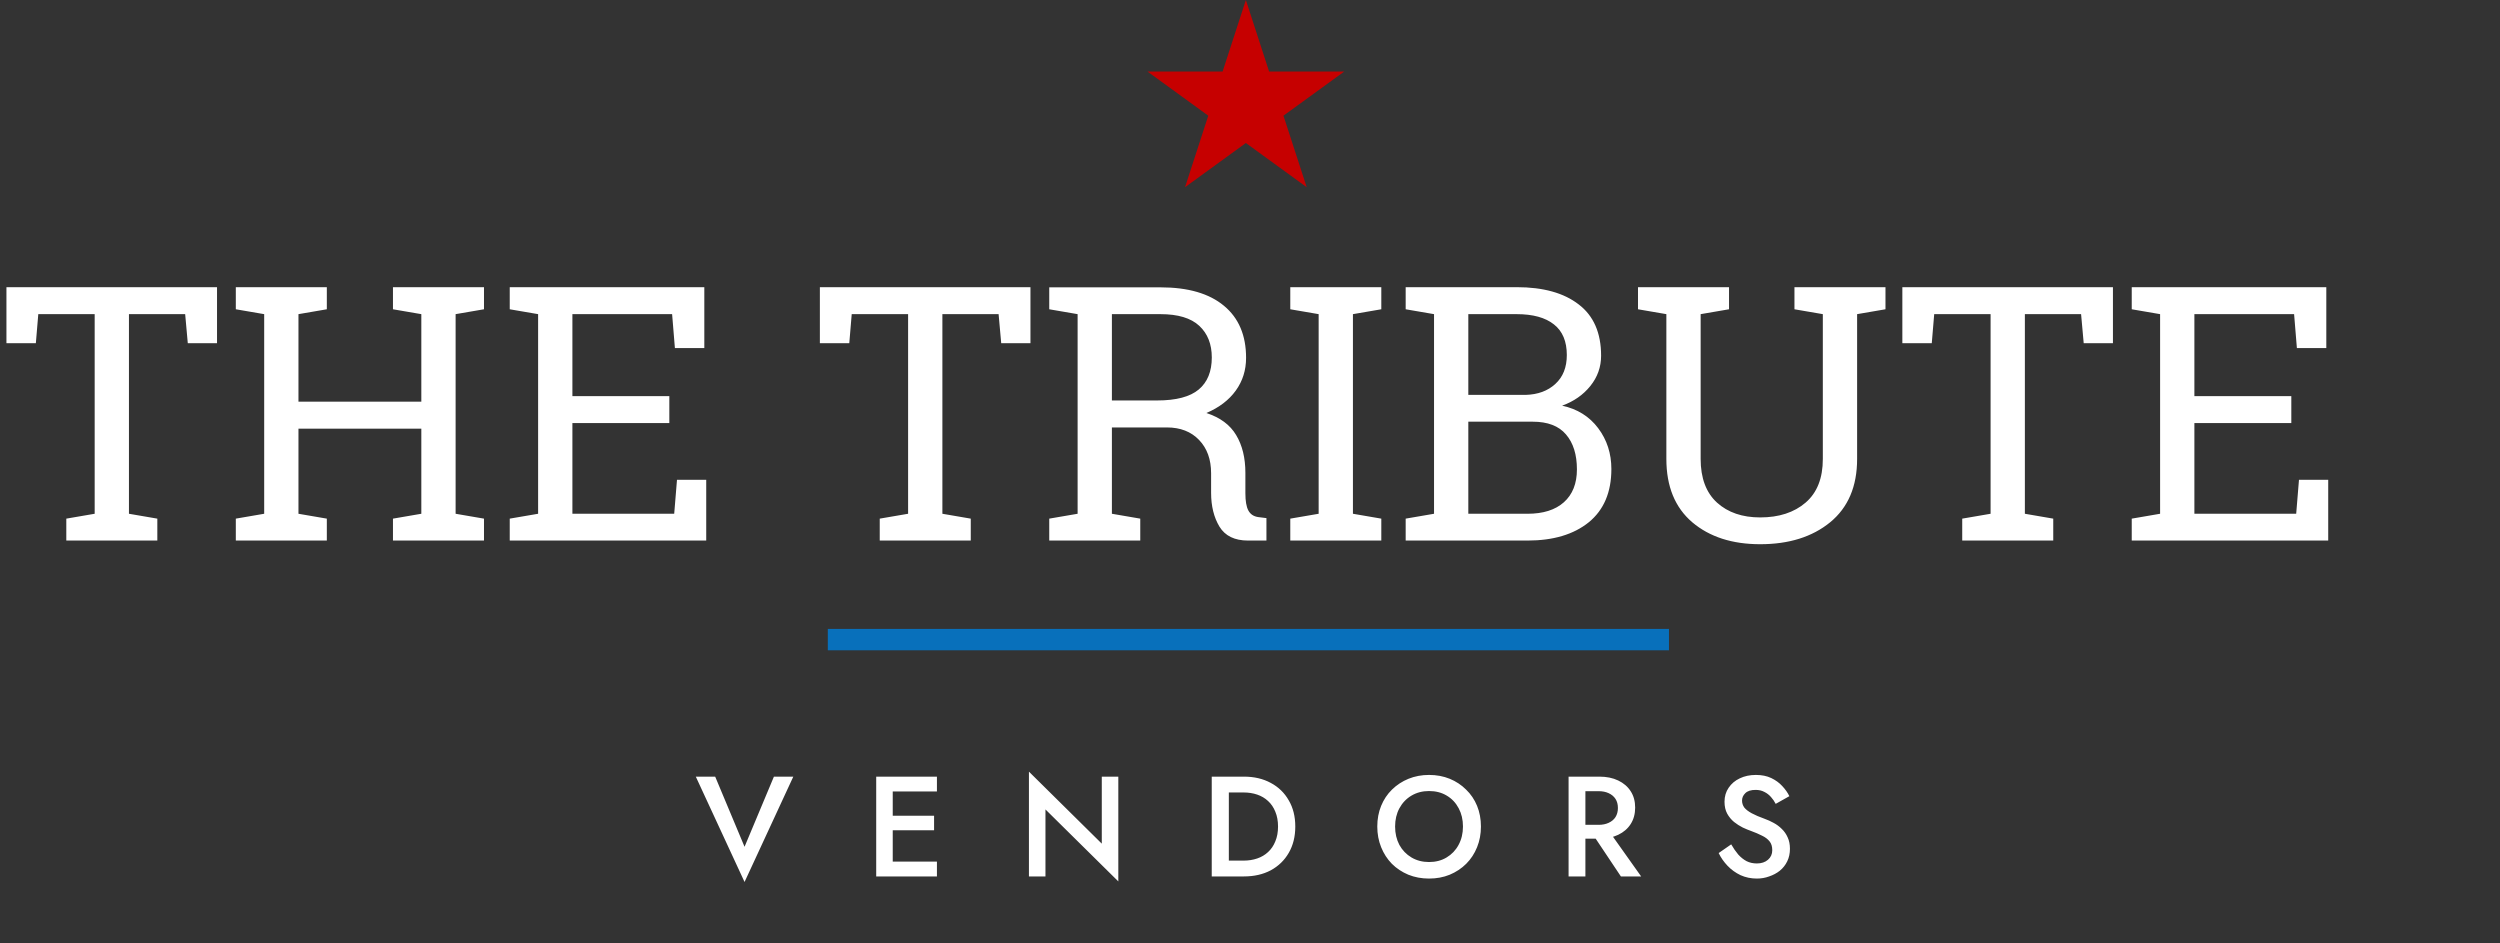
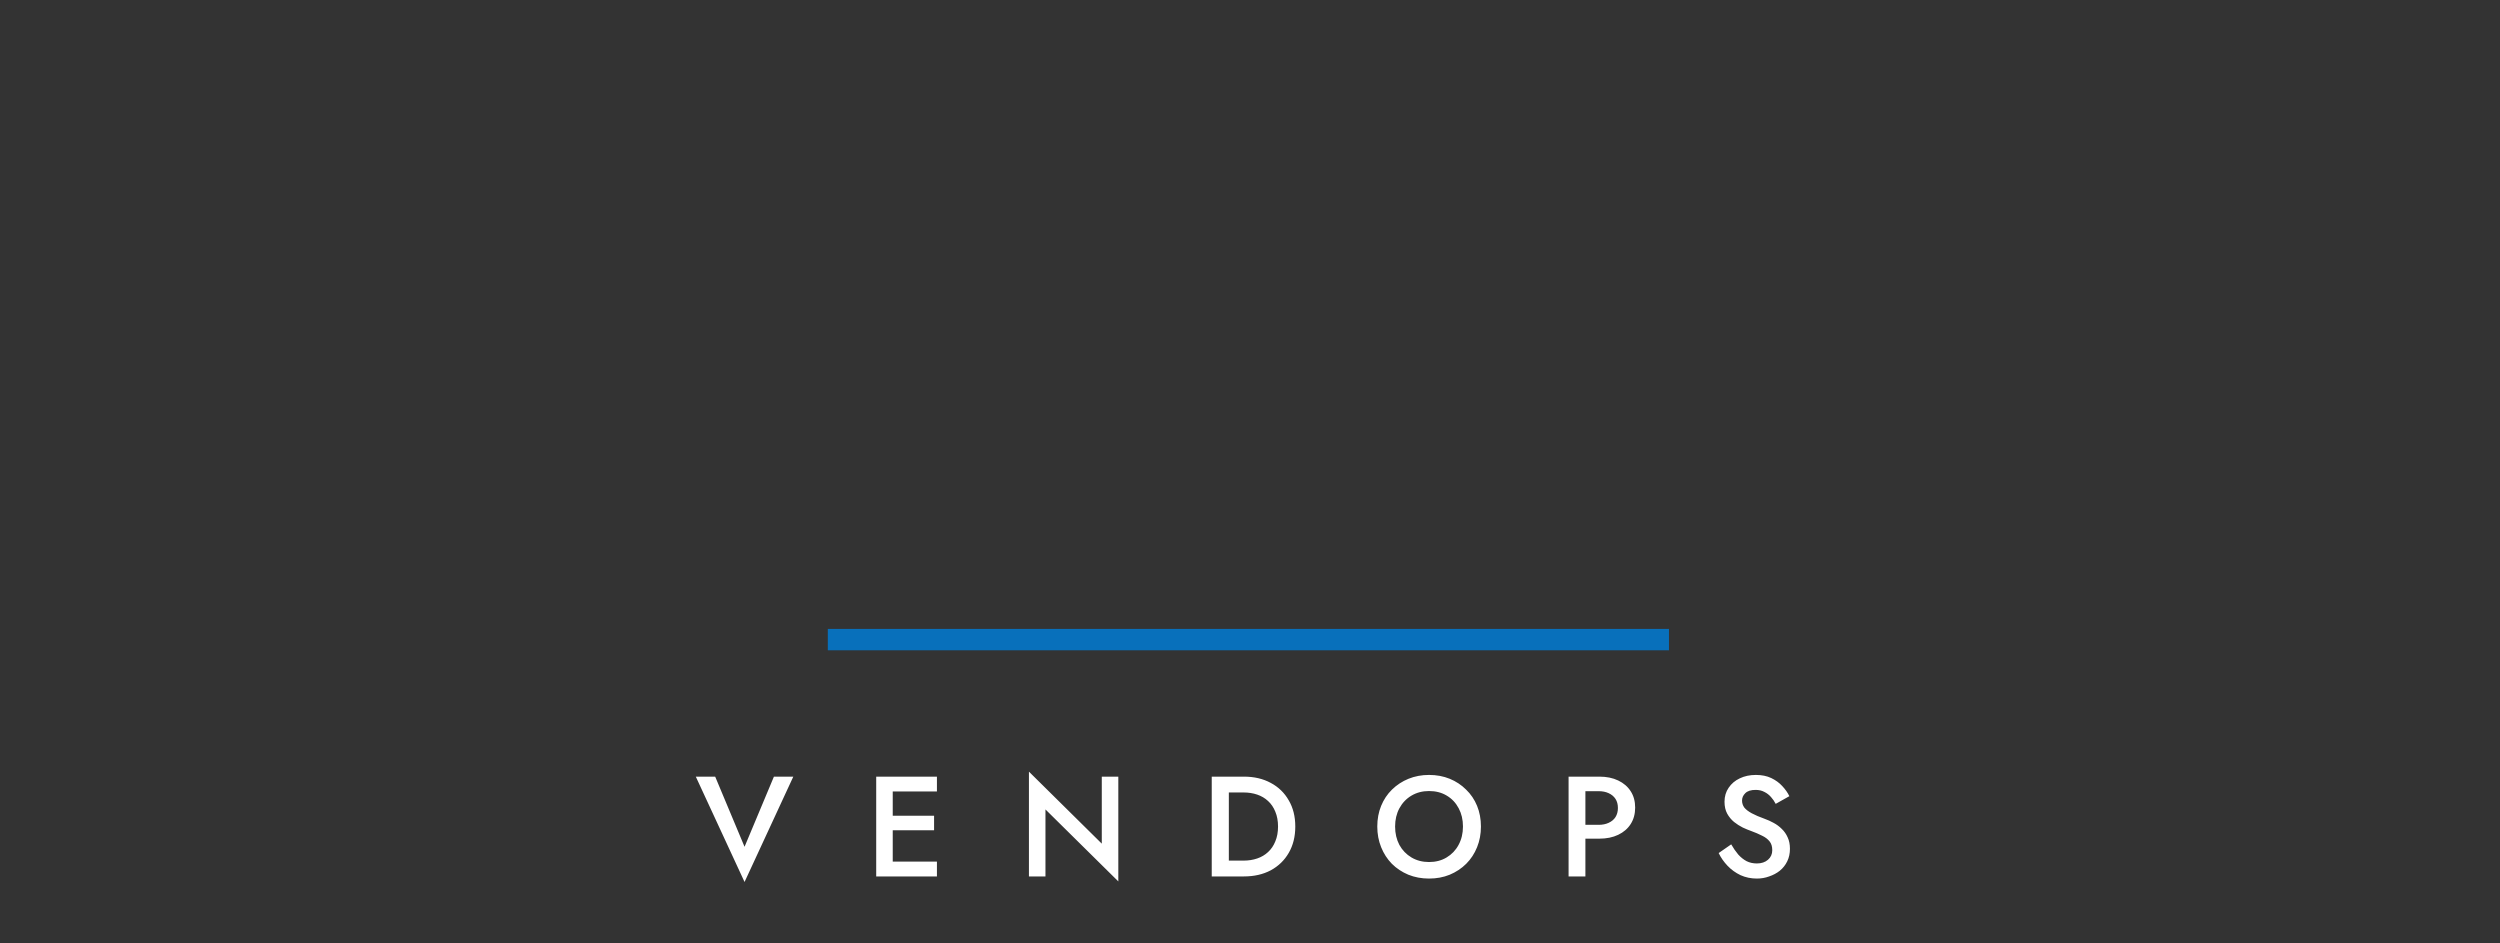
<svg xmlns="http://www.w3.org/2000/svg" width="220" height="83" viewBox="0 0 220 83" fill="none">
  <rect x="0" y="0" width="220" height="83" fill="#333333" stroke="none" />
-   <path d="M19.098 25.271V30.202H16.525L16.295 27.645H11.348V45.211L13.845 45.64V47.569H5.835V45.64L8.331 45.211V27.645H3.369L3.155 30.202H0.567V25.271H19.098ZM20.752 27.216V25.271H28.761V27.216L26.265 27.645V35.348H37.077V27.645L34.581 27.216V25.271H37.077H40.094H42.591V27.216L40.094 27.645V45.211L42.591 45.64V47.569H34.581V45.64L37.077 45.211V37.722H26.265V45.211L28.761 45.64V47.569H20.752V45.64L23.248 45.211V27.645L20.752 27.216ZM44.857 47.569V45.64L47.354 45.211V27.645L44.857 27.216V25.271H61.98V30.631H59.391L59.146 27.645H50.371V34.858H58.901V37.232H50.371V45.211H59.33L59.575 42.225H62.148V47.569H44.857ZM90.68 25.271V30.202H88.107L87.877 27.645H82.93V45.211L85.427 45.64V47.569H77.417V45.64L79.913 45.211V27.645H74.951L74.737 30.202H72.149V25.271H90.68ZM102.12 25.286C104.55 25.286 106.413 25.827 107.71 26.91C109.007 27.982 109.655 29.508 109.655 31.489C109.655 32.571 109.354 33.531 108.751 34.368C108.149 35.205 107.286 35.864 106.163 36.344C107.378 36.742 108.251 37.39 108.782 38.289C109.323 39.187 109.594 40.295 109.594 41.612V43.404C109.594 44.088 109.68 44.593 109.854 44.92C110.028 45.247 110.313 45.441 110.712 45.502L111.447 45.594V47.569H109.823C108.649 47.569 107.812 47.161 107.312 46.344C106.822 45.528 106.577 44.537 106.577 43.373V41.643C106.577 40.428 106.224 39.453 105.52 38.718C104.815 37.982 103.871 37.615 102.687 37.615H97.847V45.211L100.343 45.64V47.569H92.334V45.64L94.83 45.211V27.645L92.334 27.216V25.286H94.83H102.12ZM97.847 35.241H101.814C103.498 35.241 104.723 34.919 105.489 34.276C106.255 33.633 106.638 32.694 106.638 31.458C106.638 30.284 106.27 29.355 105.535 28.671C104.8 27.987 103.662 27.645 102.12 27.645H97.847V35.241ZM113.545 27.216V25.271H121.555V27.216L119.058 27.645V45.211L121.555 45.64V47.569H113.545V45.64L116.041 45.211V27.645L113.545 27.216ZM133.47 25.271C135.797 25.271 137.615 25.776 138.922 26.787C140.239 27.788 140.897 29.294 140.897 31.305C140.897 32.295 140.581 33.184 139.948 33.97C139.325 34.746 138.498 35.323 137.467 35.7C138.804 35.986 139.861 36.645 140.637 37.676C141.413 38.707 141.801 39.907 141.801 41.275C141.801 43.317 141.137 44.879 139.81 45.962C138.483 47.033 136.686 47.569 134.419 47.569H123.699V45.64L126.195 45.211V27.645L123.699 27.216V25.271H126.195H133.47ZM129.212 37.109V45.211H134.419C135.797 45.211 136.864 44.874 137.62 44.2C138.386 43.516 138.769 42.551 138.769 41.306C138.769 39.999 138.447 38.973 137.804 38.227C137.171 37.482 136.196 37.109 134.879 37.109H129.212ZM129.212 34.751H134.251C135.333 34.72 136.206 34.399 136.87 33.786C137.543 33.173 137.88 32.326 137.88 31.244C137.88 30.039 137.503 29.141 136.747 28.548C135.991 27.946 134.899 27.645 133.47 27.645H129.212V34.751ZM152.154 25.271V27.216L149.657 27.645V40.387C149.657 42.072 150.137 43.353 151.097 44.231C152.057 45.099 153.323 45.533 154.895 45.533C156.549 45.533 157.882 45.099 158.892 44.231C159.903 43.363 160.409 42.082 160.409 40.387V27.645L157.912 27.216V25.271H163.426H165.922V27.216L163.426 27.645V40.387C163.426 42.807 162.634 44.665 161.052 45.962C159.479 47.248 157.427 47.891 154.895 47.891C152.435 47.891 150.444 47.248 148.922 45.962C147.401 44.665 146.64 42.807 146.64 40.387V27.645L144.144 27.216V25.271H146.64H152.154ZM185.939 25.271V30.202H183.366L183.136 27.645H178.189V45.211L180.686 45.64V47.569H172.676V45.64L175.172 45.211V27.645H170.21L169.996 30.202H167.407V25.271H185.939ZM187.593 47.569V45.64L190.089 45.211V27.645L187.593 27.216V25.271H204.715V30.631H202.126L201.881 27.645H193.106V34.858H201.636V37.232H193.106V45.211H202.065L202.31 42.225H204.883V47.569H187.593Z" fill="white" />
-   <path d="M109.636 0L111.68 6.292H118.296L112.944 10.181L114.988 16.473L109.636 12.584L104.283 16.473L106.328 10.181L100.975 6.292H107.591L109.636 0Z" fill="#C60000" />
-   <path d="M65.52 74.517L68.105 68.344H69.811L65.52 77.615L61.23 68.344H62.936L65.52 74.517ZM78.022 77.126V75.821H82.45V77.126H78.022ZM78.022 69.649V68.344H82.45V69.649H78.022ZM78.022 73.061V71.782H82.199V73.061H78.022ZM77.106 68.344H78.561V77.126H77.106V68.344ZM96.957 68.344H98.412V77.565L92.001 71.23V77.126H90.546V67.905L96.957 74.241V68.344ZM106.633 68.344H108.138V77.126H106.633V68.344ZM109.468 77.126H107.549V75.734H109.431C109.866 75.734 110.267 75.671 110.635 75.545C111.003 75.42 111.321 75.232 111.589 74.981C111.865 74.73 112.078 74.416 112.228 74.04C112.387 73.663 112.467 73.229 112.467 72.735C112.467 72.242 112.387 71.807 112.228 71.43C112.078 71.054 111.865 70.74 111.589 70.489C111.321 70.239 111.003 70.05 110.635 69.925C110.267 69.799 109.866 69.737 109.431 69.737H107.549V68.344H109.468C110.363 68.344 111.149 68.528 111.827 68.896C112.504 69.256 113.031 69.766 113.408 70.427C113.793 71.079 113.985 71.849 113.985 72.735C113.985 73.622 113.793 74.395 113.408 75.056C113.031 75.709 112.504 76.219 111.827 76.587C111.149 76.946 110.363 77.126 109.468 77.126ZM122.769 72.735C122.769 73.337 122.895 73.877 123.146 74.354C123.405 74.822 123.76 75.19 124.212 75.458C124.664 75.725 125.178 75.859 125.755 75.859C126.341 75.859 126.855 75.725 127.298 75.458C127.75 75.19 128.101 74.822 128.352 74.354C128.611 73.877 128.741 73.337 128.741 72.735C128.741 72.133 128.616 71.598 128.365 71.129C128.114 70.653 127.763 70.28 127.311 70.013C126.868 69.745 126.349 69.611 125.755 69.611C125.178 69.611 124.664 69.745 124.212 70.013C123.76 70.28 123.405 70.653 123.146 71.129C122.895 71.598 122.769 72.133 122.769 72.735ZM121.201 72.735C121.201 72.074 121.314 71.468 121.54 70.916C121.766 70.364 122.083 69.887 122.493 69.486C122.911 69.076 123.397 68.758 123.949 68.532C124.509 68.306 125.111 68.194 125.755 68.194C126.416 68.194 127.022 68.306 127.574 68.532C128.126 68.758 128.607 69.076 129.017 69.486C129.435 69.887 129.757 70.364 129.983 70.916C130.209 71.468 130.322 72.074 130.322 72.735C130.322 73.388 130.209 73.994 129.983 74.554C129.757 75.115 129.44 75.6 129.03 76.01C128.62 76.419 128.135 76.742 127.574 76.976C127.022 77.201 126.416 77.314 125.755 77.314C125.103 77.314 124.496 77.201 123.936 76.976C123.376 76.742 122.891 76.419 122.481 76.01C122.079 75.6 121.766 75.115 121.54 74.554C121.314 73.994 121.201 73.388 121.201 72.735ZM139.841 72.936H141.447L144.421 77.126H142.639L139.841 72.936ZM138.035 68.344H139.515V77.126H138.035V68.344ZM138.913 69.624V68.344H140.745C141.38 68.344 141.932 68.457 142.401 68.683C142.877 68.909 143.245 69.226 143.505 69.636C143.764 70.038 143.894 70.514 143.894 71.067C143.894 71.618 143.764 72.1 143.505 72.509C143.245 72.919 142.877 73.237 142.401 73.463C141.932 73.689 141.38 73.802 140.745 73.802H138.913V72.585H140.682C141.016 72.585 141.309 72.526 141.56 72.409C141.819 72.292 142.02 72.125 142.162 71.907C142.304 71.681 142.376 71.414 142.376 71.104C142.376 70.786 142.304 70.519 142.162 70.301C142.02 70.084 141.819 69.916 141.56 69.799C141.309 69.682 141.016 69.624 140.682 69.624H138.913ZM152.346 74.303C152.539 74.638 152.743 74.935 152.961 75.194C153.187 75.445 153.434 75.642 153.701 75.784C153.969 75.918 154.27 75.984 154.604 75.984C155.006 75.984 155.332 75.876 155.583 75.658C155.834 75.441 155.959 75.161 155.959 74.818C155.959 74.492 155.88 74.232 155.721 74.04C155.562 73.839 155.341 73.672 155.056 73.538C154.78 73.396 154.458 73.258 154.09 73.124C153.873 73.049 153.63 72.948 153.362 72.823C153.095 72.689 152.84 72.526 152.597 72.334C152.355 72.133 152.154 71.89 151.995 71.606C151.836 71.313 151.757 70.962 151.757 70.552C151.757 70.084 151.878 69.674 152.12 69.323C152.363 68.963 152.689 68.687 153.099 68.495C153.517 68.294 153.99 68.194 154.517 68.194C155.035 68.194 155.487 68.285 155.872 68.469C156.256 68.653 156.578 68.888 156.838 69.172C157.105 69.456 157.314 69.753 157.465 70.063L156.261 70.74C156.152 70.523 156.014 70.322 155.847 70.138C155.679 69.946 155.483 69.795 155.257 69.686C155.039 69.569 154.784 69.511 154.492 69.511C154.082 69.511 153.781 69.607 153.588 69.799C153.396 69.983 153.3 70.201 153.3 70.452C153.3 70.678 153.367 70.882 153.5 71.067C153.643 71.242 153.86 71.409 154.153 71.568C154.446 71.727 154.826 71.89 155.295 72.058C155.554 72.15 155.813 72.267 156.072 72.409C156.34 72.551 156.583 72.731 156.8 72.948C157.017 73.157 157.189 73.404 157.314 73.689C157.448 73.973 157.515 74.308 157.515 74.692C157.515 75.102 157.436 75.47 157.277 75.796C157.118 76.123 156.9 76.399 156.624 76.624C156.348 76.842 156.035 77.009 155.683 77.126C155.341 77.252 154.981 77.314 154.604 77.314C154.086 77.314 153.605 77.214 153.162 77.013C152.727 76.804 152.346 76.528 152.02 76.185C151.694 75.842 151.435 75.47 151.242 75.069L152.346 74.303Z" fill="white" />
+   <path d="M65.52 74.517L68.105 68.344H69.811L65.52 77.615L61.23 68.344H62.936L65.52 74.517ZM78.022 77.126V75.821H82.45V77.126H78.022ZM78.022 69.649V68.344H82.45V69.649H78.022ZM78.022 73.061V71.782H82.199V73.061H78.022ZM77.106 68.344H78.561V77.126H77.106V68.344ZM96.957 68.344H98.412V77.565L92.001 71.23V77.126H90.546V67.905L96.957 74.241V68.344ZM106.633 68.344H108.138V77.126H106.633V68.344ZM109.468 77.126H107.549V75.734H109.431C109.866 75.734 110.267 75.671 110.635 75.545C111.003 75.42 111.321 75.232 111.589 74.981C111.865 74.73 112.078 74.416 112.228 74.04C112.387 73.663 112.467 73.229 112.467 72.735C112.467 72.242 112.387 71.807 112.228 71.43C112.078 71.054 111.865 70.74 111.589 70.489C111.321 70.239 111.003 70.05 110.635 69.925C110.267 69.799 109.866 69.737 109.431 69.737H107.549V68.344H109.468C110.363 68.344 111.149 68.528 111.827 68.896C112.504 69.256 113.031 69.766 113.408 70.427C113.793 71.079 113.985 71.849 113.985 72.735C113.985 73.622 113.793 74.395 113.408 75.056C113.031 75.709 112.504 76.219 111.827 76.587C111.149 76.946 110.363 77.126 109.468 77.126ZM122.769 72.735C122.769 73.337 122.895 73.877 123.146 74.354C123.405 74.822 123.76 75.19 124.212 75.458C124.664 75.725 125.178 75.859 125.755 75.859C126.341 75.859 126.855 75.725 127.298 75.458C127.75 75.19 128.101 74.822 128.352 74.354C128.611 73.877 128.741 73.337 128.741 72.735C128.741 72.133 128.616 71.598 128.365 71.129C128.114 70.653 127.763 70.28 127.311 70.013C126.868 69.745 126.349 69.611 125.755 69.611C125.178 69.611 124.664 69.745 124.212 70.013C123.76 70.28 123.405 70.653 123.146 71.129C122.895 71.598 122.769 72.133 122.769 72.735ZM121.201 72.735C121.201 72.074 121.314 71.468 121.54 70.916C121.766 70.364 122.083 69.887 122.493 69.486C122.911 69.076 123.397 68.758 123.949 68.532C124.509 68.306 125.111 68.194 125.755 68.194C126.416 68.194 127.022 68.306 127.574 68.532C128.126 68.758 128.607 69.076 129.017 69.486C129.435 69.887 129.757 70.364 129.983 70.916C130.209 71.468 130.322 72.074 130.322 72.735C130.322 73.388 130.209 73.994 129.983 74.554C129.757 75.115 129.44 75.6 129.03 76.01C128.62 76.419 128.135 76.742 127.574 76.976C127.022 77.201 126.416 77.314 125.755 77.314C125.103 77.314 124.496 77.201 123.936 76.976C123.376 76.742 122.891 76.419 122.481 76.01C122.079 75.6 121.766 75.115 121.54 74.554C121.314 73.994 121.201 73.388 121.201 72.735ZM139.841 72.936H141.447H142.639L139.841 72.936ZM138.035 68.344H139.515V77.126H138.035V68.344ZM138.913 69.624V68.344H140.745C141.38 68.344 141.932 68.457 142.401 68.683C142.877 68.909 143.245 69.226 143.505 69.636C143.764 70.038 143.894 70.514 143.894 71.067C143.894 71.618 143.764 72.1 143.505 72.509C143.245 72.919 142.877 73.237 142.401 73.463C141.932 73.689 141.38 73.802 140.745 73.802H138.913V72.585H140.682C141.016 72.585 141.309 72.526 141.56 72.409C141.819 72.292 142.02 72.125 142.162 71.907C142.304 71.681 142.376 71.414 142.376 71.104C142.376 70.786 142.304 70.519 142.162 70.301C142.02 70.084 141.819 69.916 141.56 69.799C141.309 69.682 141.016 69.624 140.682 69.624H138.913ZM152.346 74.303C152.539 74.638 152.743 74.935 152.961 75.194C153.187 75.445 153.434 75.642 153.701 75.784C153.969 75.918 154.27 75.984 154.604 75.984C155.006 75.984 155.332 75.876 155.583 75.658C155.834 75.441 155.959 75.161 155.959 74.818C155.959 74.492 155.88 74.232 155.721 74.04C155.562 73.839 155.341 73.672 155.056 73.538C154.78 73.396 154.458 73.258 154.09 73.124C153.873 73.049 153.63 72.948 153.362 72.823C153.095 72.689 152.84 72.526 152.597 72.334C152.355 72.133 152.154 71.89 151.995 71.606C151.836 71.313 151.757 70.962 151.757 70.552C151.757 70.084 151.878 69.674 152.12 69.323C152.363 68.963 152.689 68.687 153.099 68.495C153.517 68.294 153.99 68.194 154.517 68.194C155.035 68.194 155.487 68.285 155.872 68.469C156.256 68.653 156.578 68.888 156.838 69.172C157.105 69.456 157.314 69.753 157.465 70.063L156.261 70.74C156.152 70.523 156.014 70.322 155.847 70.138C155.679 69.946 155.483 69.795 155.257 69.686C155.039 69.569 154.784 69.511 154.492 69.511C154.082 69.511 153.781 69.607 153.588 69.799C153.396 69.983 153.3 70.201 153.3 70.452C153.3 70.678 153.367 70.882 153.5 71.067C153.643 71.242 153.86 71.409 154.153 71.568C154.446 71.727 154.826 71.89 155.295 72.058C155.554 72.15 155.813 72.267 156.072 72.409C156.34 72.551 156.583 72.731 156.8 72.948C157.017 73.157 157.189 73.404 157.314 73.689C157.448 73.973 157.515 74.308 157.515 74.692C157.515 75.102 157.436 75.47 157.277 75.796C157.118 76.123 156.9 76.399 156.624 76.624C156.348 76.842 156.035 77.009 155.683 77.126C155.341 77.252 154.981 77.314 154.604 77.314C154.086 77.314 153.605 77.214 153.162 77.013C152.727 76.804 152.346 76.528 152.02 76.185C151.694 75.842 151.435 75.47 151.242 75.069L152.346 74.303Z" fill="white" />
  <line x1="72.848" y1="56.285" x2="146.869" y2="56.285" stroke="#0870BB" stroke-width="1.882" />
</svg>